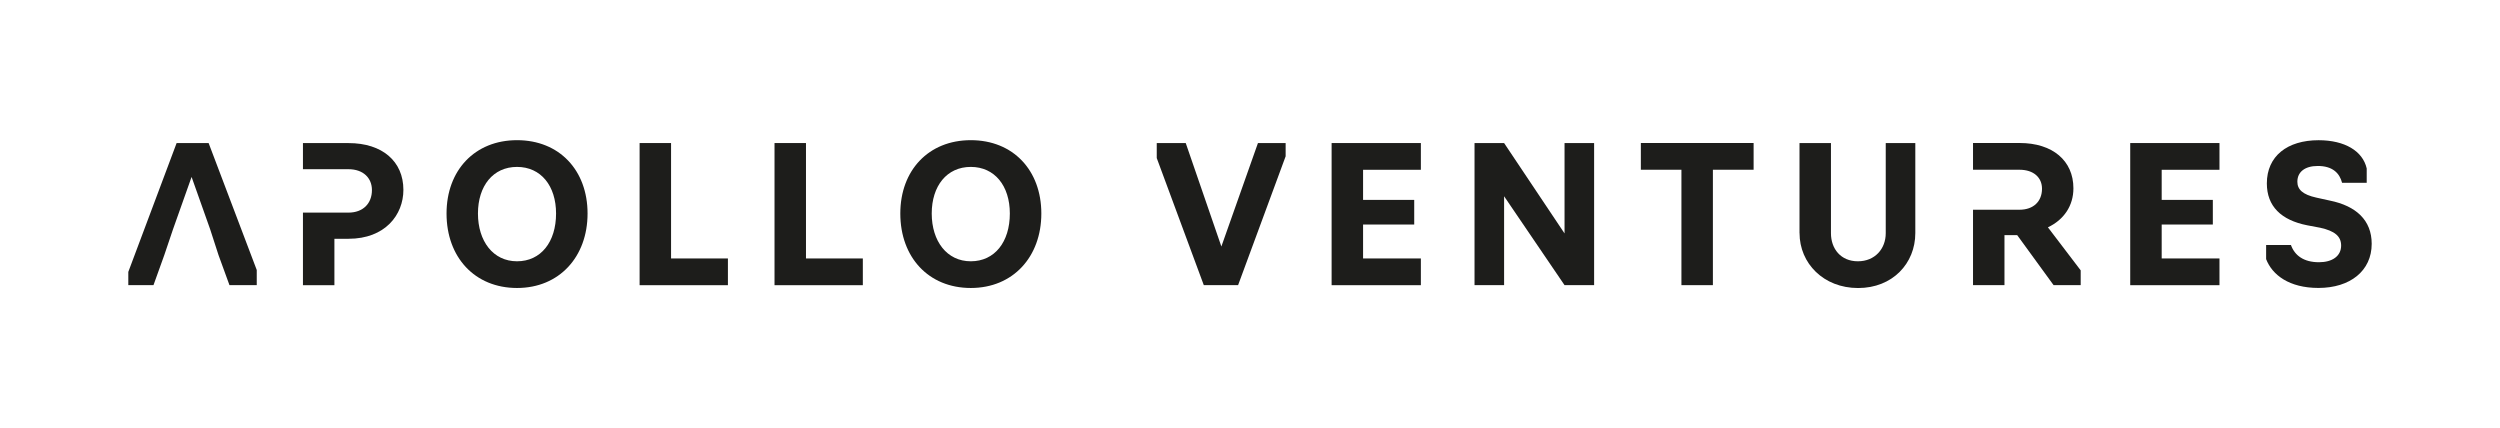
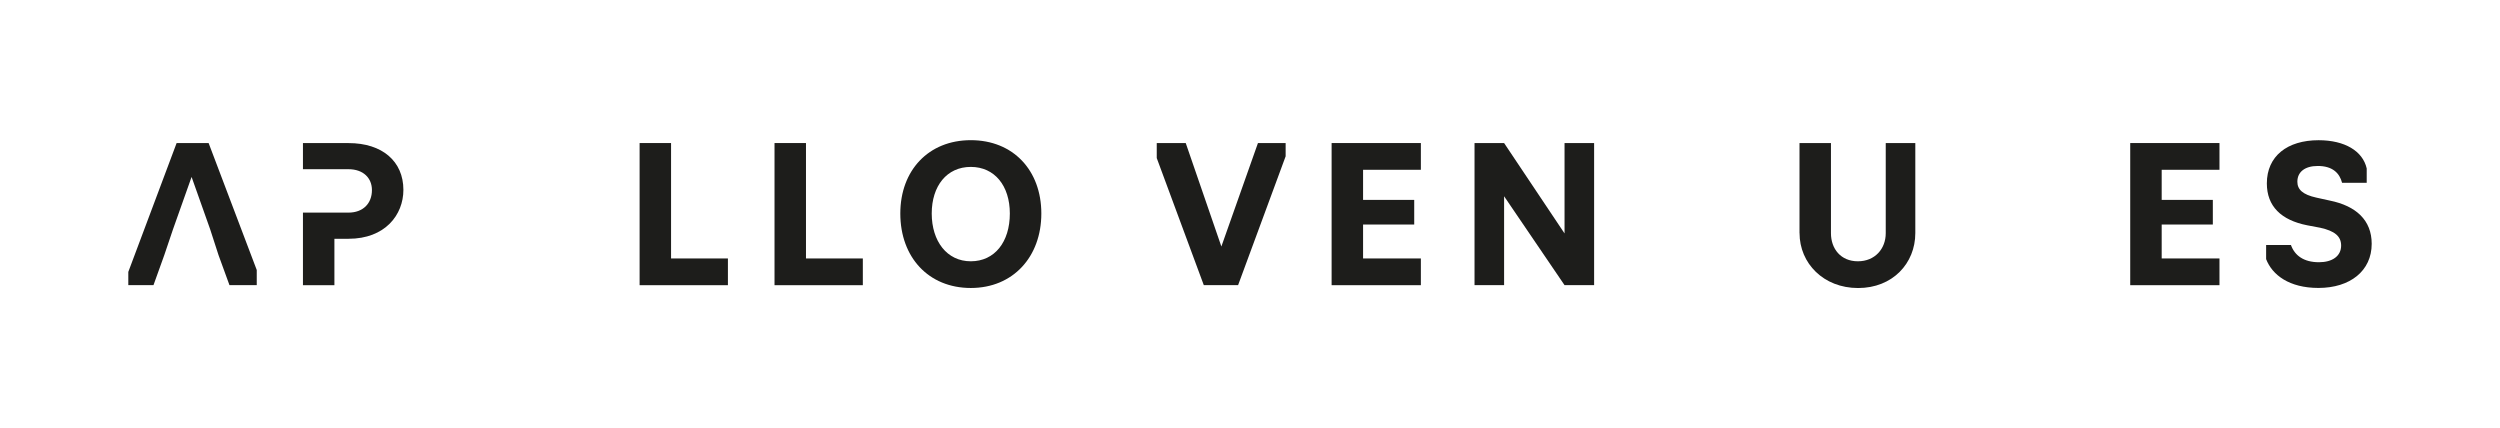
<svg xmlns="http://www.w3.org/2000/svg" id="Vrstva_1" viewBox="0 0 556.28 95.28">
  <defs>
    <style>.cls-1{fill:#1d1d1b;}</style>
  </defs>
  <path class="cls-1" d="M77.57,31.83h-10.16v5.82h10.12c3.33,0,5.23,1.98,5.23,4.64,0,2.99-1.98,5.02-5.23,5.02h-10.12v16.15h7v-10.33h3.16c8.1,0,12.19-5.31,12.19-10.88,0-6.37-4.72-10.41-12.19-10.41Z" />
-   <path class="cls-1" d="M99.36,47.51c0-9.61,6.28-16.32,15.69-16.32s15.69,6.7,15.69,16.32-6.28,16.57-15.69,16.57-15.69-6.83-15.69-16.57Zm24.37,0c0-6.16-3.37-10.37-8.69-10.37s-8.69,4.22-8.69,10.37,3.37,10.63,8.69,10.63,8.69-4.3,8.69-10.63Z" />
  <path class="cls-1" d="M142.32,31.83h7v25.68h12.65v5.95h-19.65V31.83Z" />
  <path class="cls-1" d="M172.34,31.83h7v25.68h12.65v5.95h-19.65V31.83Z" />
  <path class="cls-1" d="M200.33,47.51c0-9.61,6.28-16.32,15.69-16.32s15.69,6.7,15.69,16.32-6.28,16.57-15.69,16.57-15.69-6.83-15.69-16.57Zm24.37,0c0-6.16-3.37-10.37-8.69-10.37s-8.69,4.22-8.69,10.37,3.37,10.63,8.69,10.63,8.69-4.3,8.69-10.63Z" />
  <path class="cls-1" d="M257.39,35.2v-3.37h6.45l7.93,23.02,8.14-23.02h6.16v2.95l-10.58,28.67h-7.63l-10.46-28.25Z" />
  <path class="cls-1" d="M296.3,31.83h19.86v5.95h-12.86v6.7h11.38v5.48h-11.38v7.55h12.86v5.95h-19.86V31.83Z" />
  <path class="cls-1" d="M328.1,31.83h6.58l13.45,20.11V31.83h6.58v31.62h-6.58l-13.45-19.78v19.78h-6.58V31.83Z" />
-   <path class="cls-1" d="M374.13,37.77h-9.02v-5.95h25.09v5.95h-9.06v25.68h-7v-25.68Z" />
  <path class="cls-1" d="M400.41,51.85V31.83h7v20.07c0,3.46,2.19,6.24,5.99,6.24s6.2-2.78,6.2-6.24V31.83h6.58v20.03c0,6.75-5.06,12.23-12.73,12.23s-13.03-5.48-13.03-12.23Z" />
-   <path class="cls-1" d="M455.67,50.59c3.58-1.69,5.69-4.81,5.69-8.69,0-6.16-4.64-10.08-11.97-10.08h-10.37v5.95h10.33c3.2,0,5.02,1.77,5.02,4.22,0,2.83-1.9,4.68-5.02,4.68h-10.33v16.78h7v-11.13h2.83l8.1,11.13h6.03v-3.29l-7.29-9.57Z" />
  <path class="cls-1" d="M474,31.83h19.86v5.95h-12.86v6.7h11.38v5.48h-11.38v7.55h12.86v5.95h-19.86V31.83Z" />
  <path class="cls-1" d="M504.24,57.67v-3.16h5.52c.84,2.36,2.87,3.84,6.24,3.84,2.95,0,4.93-1.35,4.93-3.71,0-2.07-1.43-3.25-4.64-3.96l-2.91-.55c-5.78-1.14-8.98-4.22-8.98-9.32,0-6.07,4.55-9.61,11.51-9.61,5.82,0,9.83,2.4,10.71,6.28v3.2h-5.48c-.55-2.15-2.11-3.75-5.4-3.75-2.95,0-4.55,1.39-4.55,3.5,0,1.73,1.18,2.87,4.22,3.54l3.04,.67c5.78,1.18,9.28,4.34,9.28,9.61,0,6.03-4.81,9.82-11.85,9.82-6.53,0-10.29-2.91-11.64-6.41Z" />
  <polygon class="cls-1" points="46.42 31.83 39.3 31.83 28.55 60.5 28.55 63.45 34.15 63.45 36.56 56.75 38.5 51.01 42.63 39.37 46.76 51.01 48.62 56.75 51.06 63.45 57.13 63.45 57.13 60.08 46.42 31.83" />
</svg>